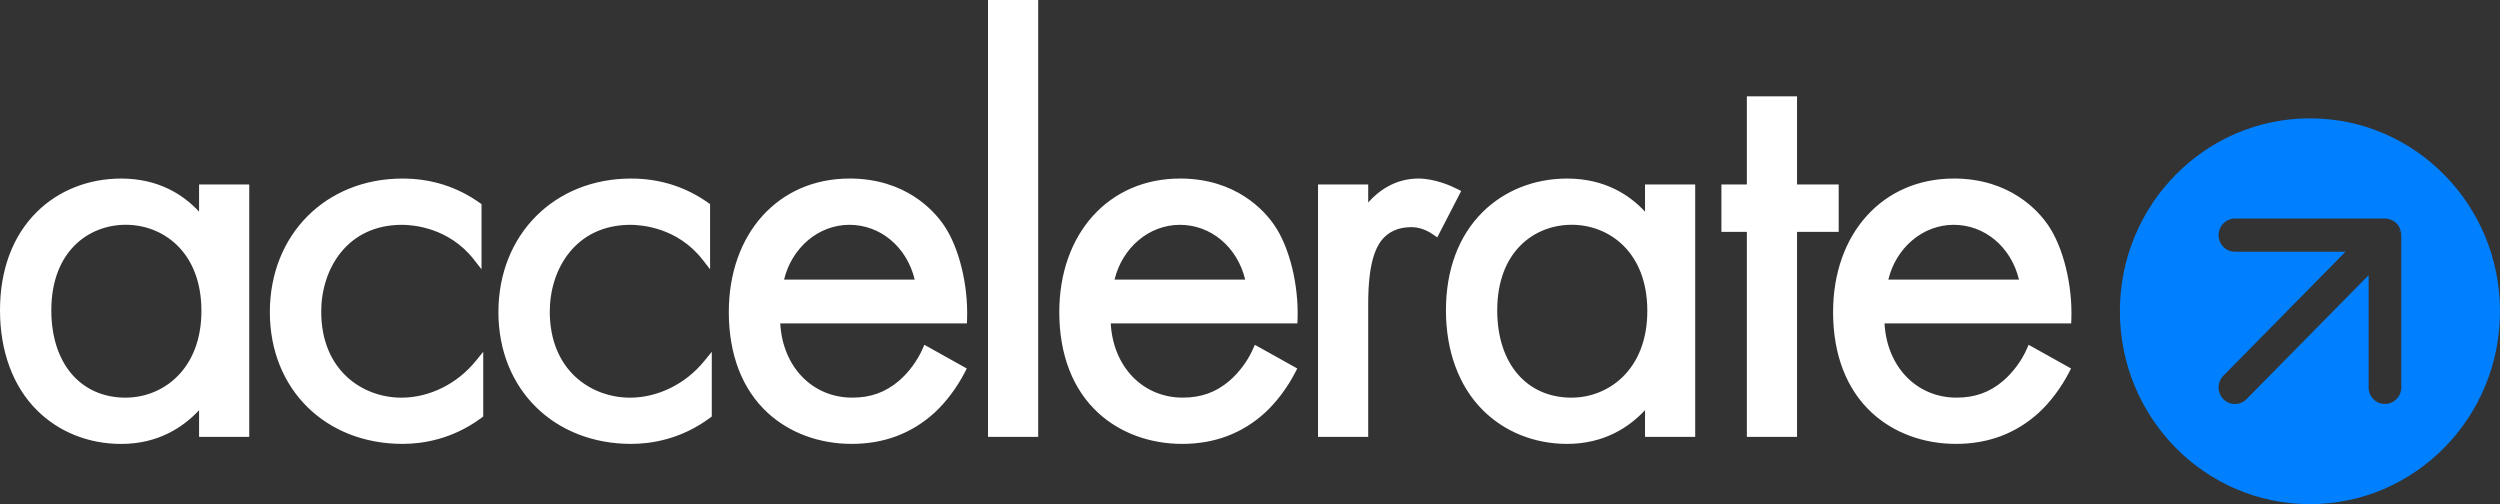
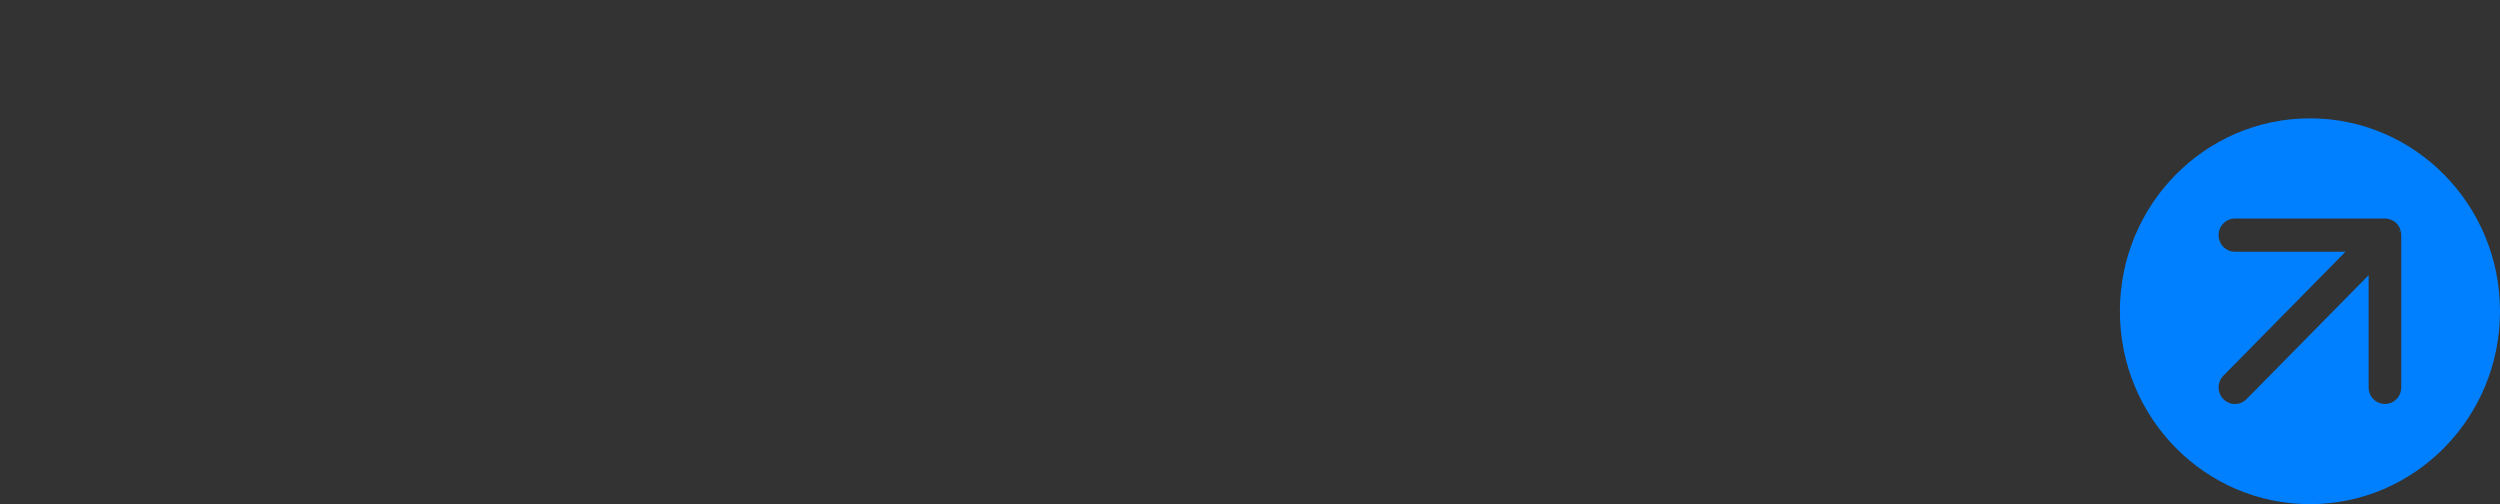
<svg xmlns="http://www.w3.org/2000/svg" width="362" height="73" viewBox="0 0 362 73" fill="none">
  <rect x="0" y="0" width="362" height="73" fill="#333333" stroke="none" />
-   <path fill-rule="evenodd" clip-rule="evenodd" d="M150.329 0H143.064V63.262H150.329V0ZM105.531 45.193C105.531 33.804 112.716 25.855 122.994 25.855V25.849C131.165 25.849 135.269 30.558 136.656 32.585C138.855 35.756 140.211 41.247 140.032 46.232L140.008 46.832H112.981C113.32 53.099 117.621 57.577 123.407 57.577C126.057 57.577 128.195 56.814 130.136 55.169C131.553 53.962 132.811 52.273 133.575 50.547L133.846 49.928L139.989 53.355L139.712 53.899C138.584 56.095 136.976 58.24 135.306 59.772C132.016 62.762 128.01 64.275 123.327 64.275C118.644 64.275 114.331 62.687 111.182 59.797C107.485 56.407 105.531 51.36 105.531 45.193ZM122.994 32.553C118.533 32.553 114.657 35.849 113.53 40.49H132.453C131.295 35.712 127.456 32.553 122.994 32.553ZM17.543 25.855C22.991 25.855 26.583 28.226 28.826 30.646V26.712H36.091V63.262H28.826V59.397C26.534 61.855 22.916 64.281 17.543 64.281C12.835 64.281 8.504 62.549 5.349 59.403C1.849 55.913 0 50.81 0 44.943C0 39.077 1.836 34.155 5.318 30.702C8.473 27.575 12.811 25.855 17.543 25.855ZM7.431 44.937C7.431 52.617 11.665 57.583 18.215 57.583V57.577C23.49 57.577 29.165 53.587 29.165 45.018C29.165 36.45 23.582 32.547 18.215 32.547C12.848 32.547 7.431 36.381 7.431 44.937ZM46.512 45.112C46.512 53.679 52.536 57.582 58.13 57.583C62.159 57.582 66.182 55.6 68.88 52.28L69.971 50.941V60.31L69.718 60.498C65.522 63.619 61.19 64.275 58.294 64.275C47.159 64.275 39.074 56.401 39.074 45.194C39.074 33.986 47.159 25.855 58.294 25.855C62.416 25.855 66.175 27.037 69.459 29.37L69.724 29.558V38.995L68.627 37.588C64.979 32.916 59.736 32.554 58.213 32.554C50.172 32.554 46.512 39.064 46.512 45.112ZM91.226 57.583C85.632 57.582 79.608 53.679 79.608 45.112C79.608 39.064 83.268 32.554 91.309 32.554C92.831 32.554 98.075 32.916 101.723 37.588L102.82 38.995V29.558L102.555 29.37C99.27 27.037 95.512 25.855 91.389 25.855C80.254 25.855 72.17 33.986 72.17 45.194C72.17 56.401 80.254 64.275 91.389 64.275C94.285 64.275 98.617 63.619 102.814 60.498L103.066 60.31V50.941L101.976 52.28C99.277 55.6 95.255 57.582 91.226 57.583ZM153.385 45.194C153.385 33.804 160.57 25.855 170.848 25.855V25.849C179.019 25.849 183.123 30.558 184.509 32.585C186.709 35.756 188.065 41.247 187.886 46.232L187.861 46.832H160.835C161.174 53.099 165.475 57.577 171.261 57.577C173.91 57.577 176.049 56.814 177.99 55.169C179.407 53.962 180.664 52.273 181.428 50.547L181.699 49.928L187.843 53.355L187.565 53.899C186.438 56.095 184.83 58.24 183.16 59.772C179.869 62.762 175.864 64.275 171.181 64.275C166.498 64.275 162.184 62.687 159.035 59.797C155.338 56.407 153.385 51.36 153.385 45.194ZM170.848 32.554C166.387 32.554 162.511 35.85 161.383 40.49H180.307C179.148 35.712 175.309 32.554 170.848 32.554ZM211.012 27.369C210.118 26.912 207.771 25.855 205.373 25.855C201.88 25.855 199.47 27.788 198.115 29.32V26.706H190.85V63.256H198.115V44.005C198.115 38.095 199.193 35.95 199.994 34.861C201.005 33.554 202.477 32.891 204.369 32.891C205.109 32.891 206.261 33.079 207.543 33.973L208.116 34.374L211.579 27.657L211.018 27.369H211.012ZM226.916 25.855C232.364 25.855 235.956 28.226 238.199 30.646V26.706H245.464V63.256H238.199V59.391C235.907 61.849 232.29 64.275 226.916 64.275C222.209 64.275 217.877 62.543 214.722 59.397C211.222 55.907 209.373 50.797 209.373 44.937C209.373 39.077 211.209 34.148 214.691 30.702C217.846 27.575 222.184 25.855 226.916 25.855ZM216.798 44.937C216.798 52.617 221.032 57.583 227.582 57.583V57.577C232.856 57.577 238.532 53.587 238.532 45.018C238.532 36.45 232.949 32.547 227.582 32.547C222.215 32.547 216.798 36.381 216.798 44.937ZM266.242 26.712H260.21V13.947H252.945V26.712H249.26V33.573H252.945V63.262H260.21V33.573H266.242V26.712ZM265.43 45.193C265.43 33.804 272.615 25.855 282.893 25.855V25.849C291.064 25.849 295.168 30.558 296.554 32.585C298.748 35.756 300.11 41.247 299.931 46.232L299.906 46.832H272.88C273.218 53.099 277.52 57.577 283.306 57.577C285.955 57.577 288.094 56.814 290.035 55.169C291.452 53.962 292.709 52.273 293.473 50.547L293.744 49.928L299.888 53.355L299.61 53.899C298.483 56.095 296.874 58.24 295.205 59.772C291.914 62.762 287.909 64.275 283.226 64.275C278.542 64.275 274.229 62.687 271.08 59.797C267.383 56.407 265.43 51.36 265.43 45.193ZM282.893 32.553C278.432 32.553 274.556 35.849 273.428 40.49H292.352C291.193 35.712 287.354 32.553 282.893 32.553Z" fill="white" />
  <path d="M334.481 17.137C319.279 17.137 306.961 29.645 306.961 45.068C306.961 60.491 319.285 73 334.481 73C349.676 73 362 60.491 362 45.068C362 29.645 349.676 17.137 334.481 17.137ZM347.704 56.095C347.704 57.414 346.644 58.496 345.338 58.496C344.703 58.496 344.112 58.246 343.668 57.796C343.218 57.346 342.978 56.739 342.978 56.101V39.846L325.293 57.796C324.369 58.734 322.871 58.734 321.947 57.796C321.023 56.858 321.023 55.338 321.947 54.4L339.632 36.45H323.617C322.311 36.45 321.251 35.374 321.251 34.048C321.251 32.729 322.311 31.647 323.617 31.647H345.443C345.572 31.665 345.683 31.672 345.794 31.69C345.843 31.703 345.88 31.715 345.923 31.728L346.016 31.753C346.09 31.772 346.17 31.797 346.238 31.828C346.281 31.847 346.324 31.872 346.367 31.891L346.453 31.934C346.521 31.966 346.589 32.003 346.65 32.041C346.78 32.128 346.903 32.228 347.014 32.341C347.125 32.453 347.224 32.578 347.31 32.71C347.353 32.772 347.384 32.835 347.415 32.904L347.464 32.998C347.489 33.035 347.507 33.079 347.525 33.123C347.556 33.198 347.581 33.279 347.599 33.354L347.31 33.548L347.624 33.442C347.636 33.485 347.655 33.529 347.661 33.573C347.68 33.686 347.692 33.798 347.692 33.911C347.698 33.961 347.704 33.998 347.704 34.036V56.082V56.095Z" fill="#0080FF" />
</svg>